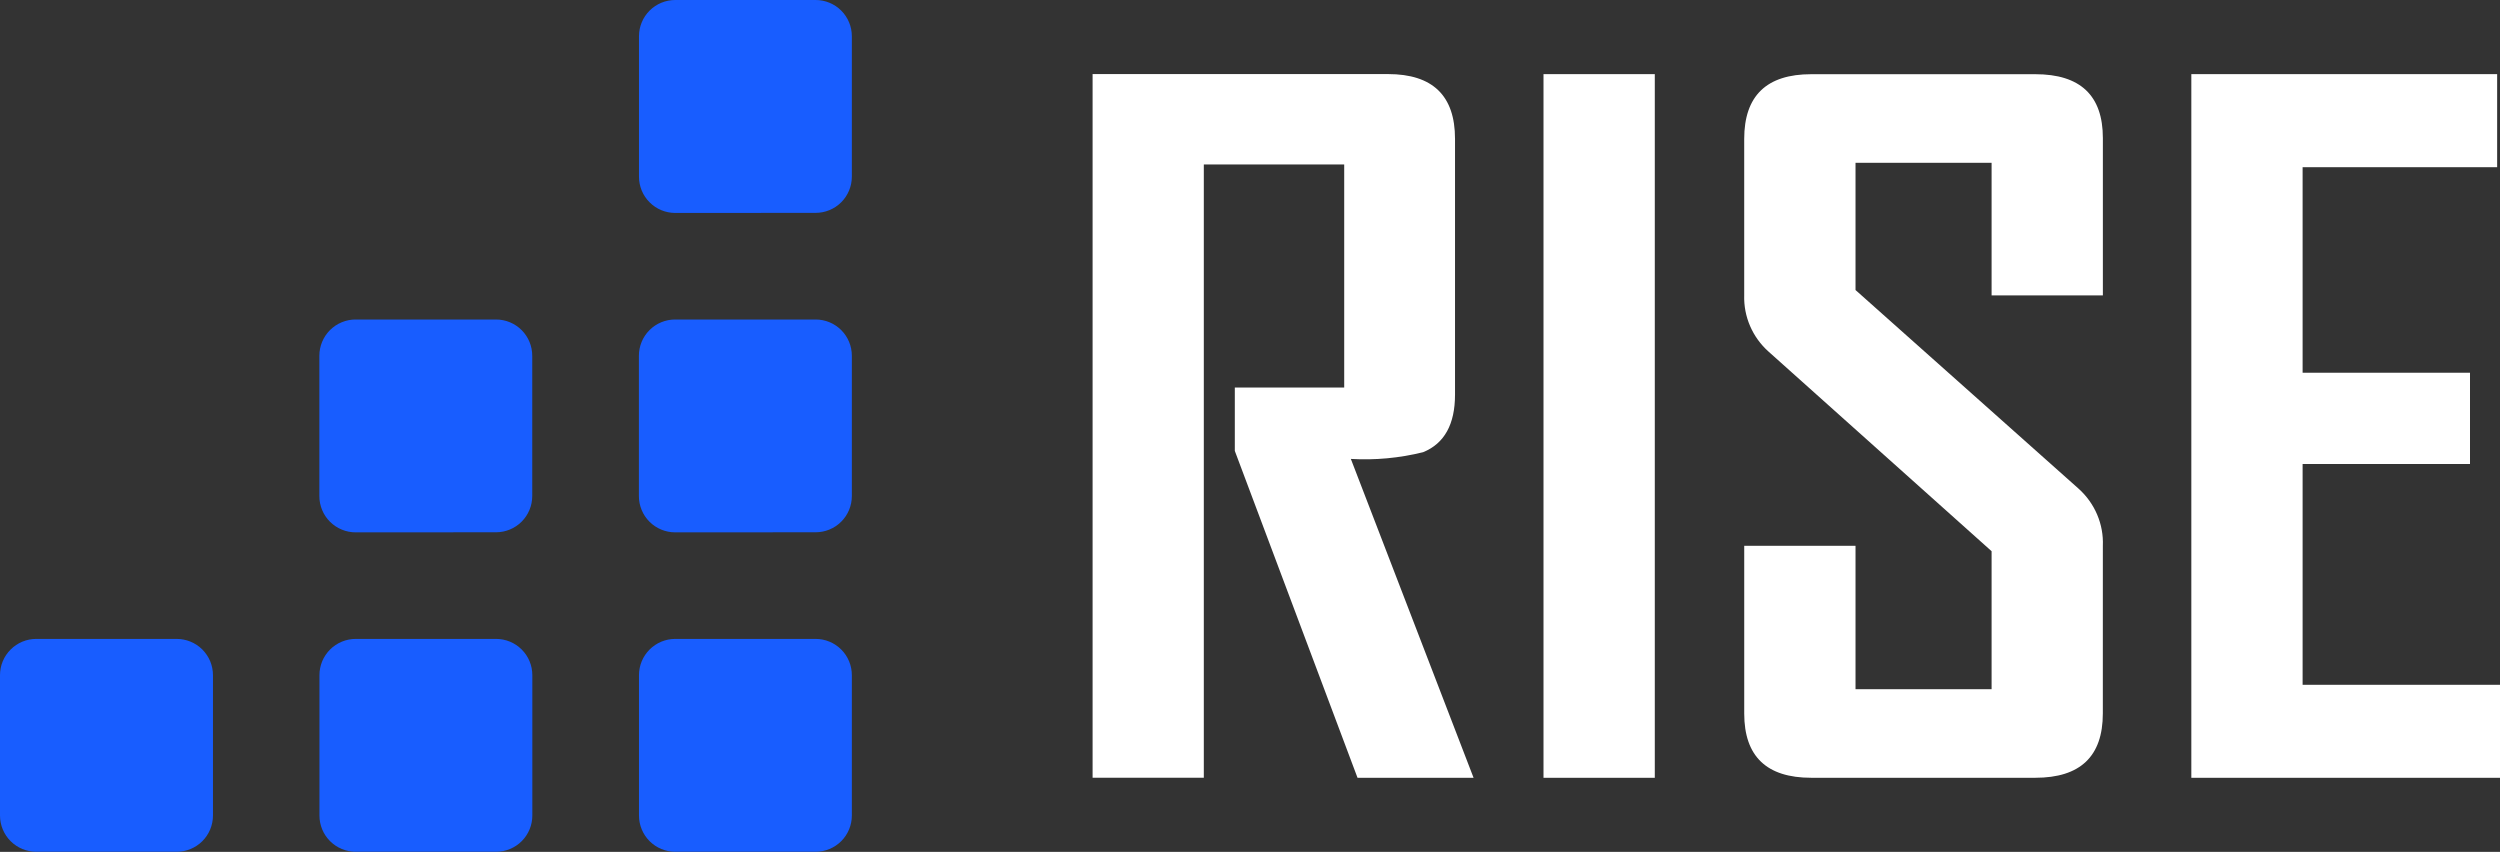
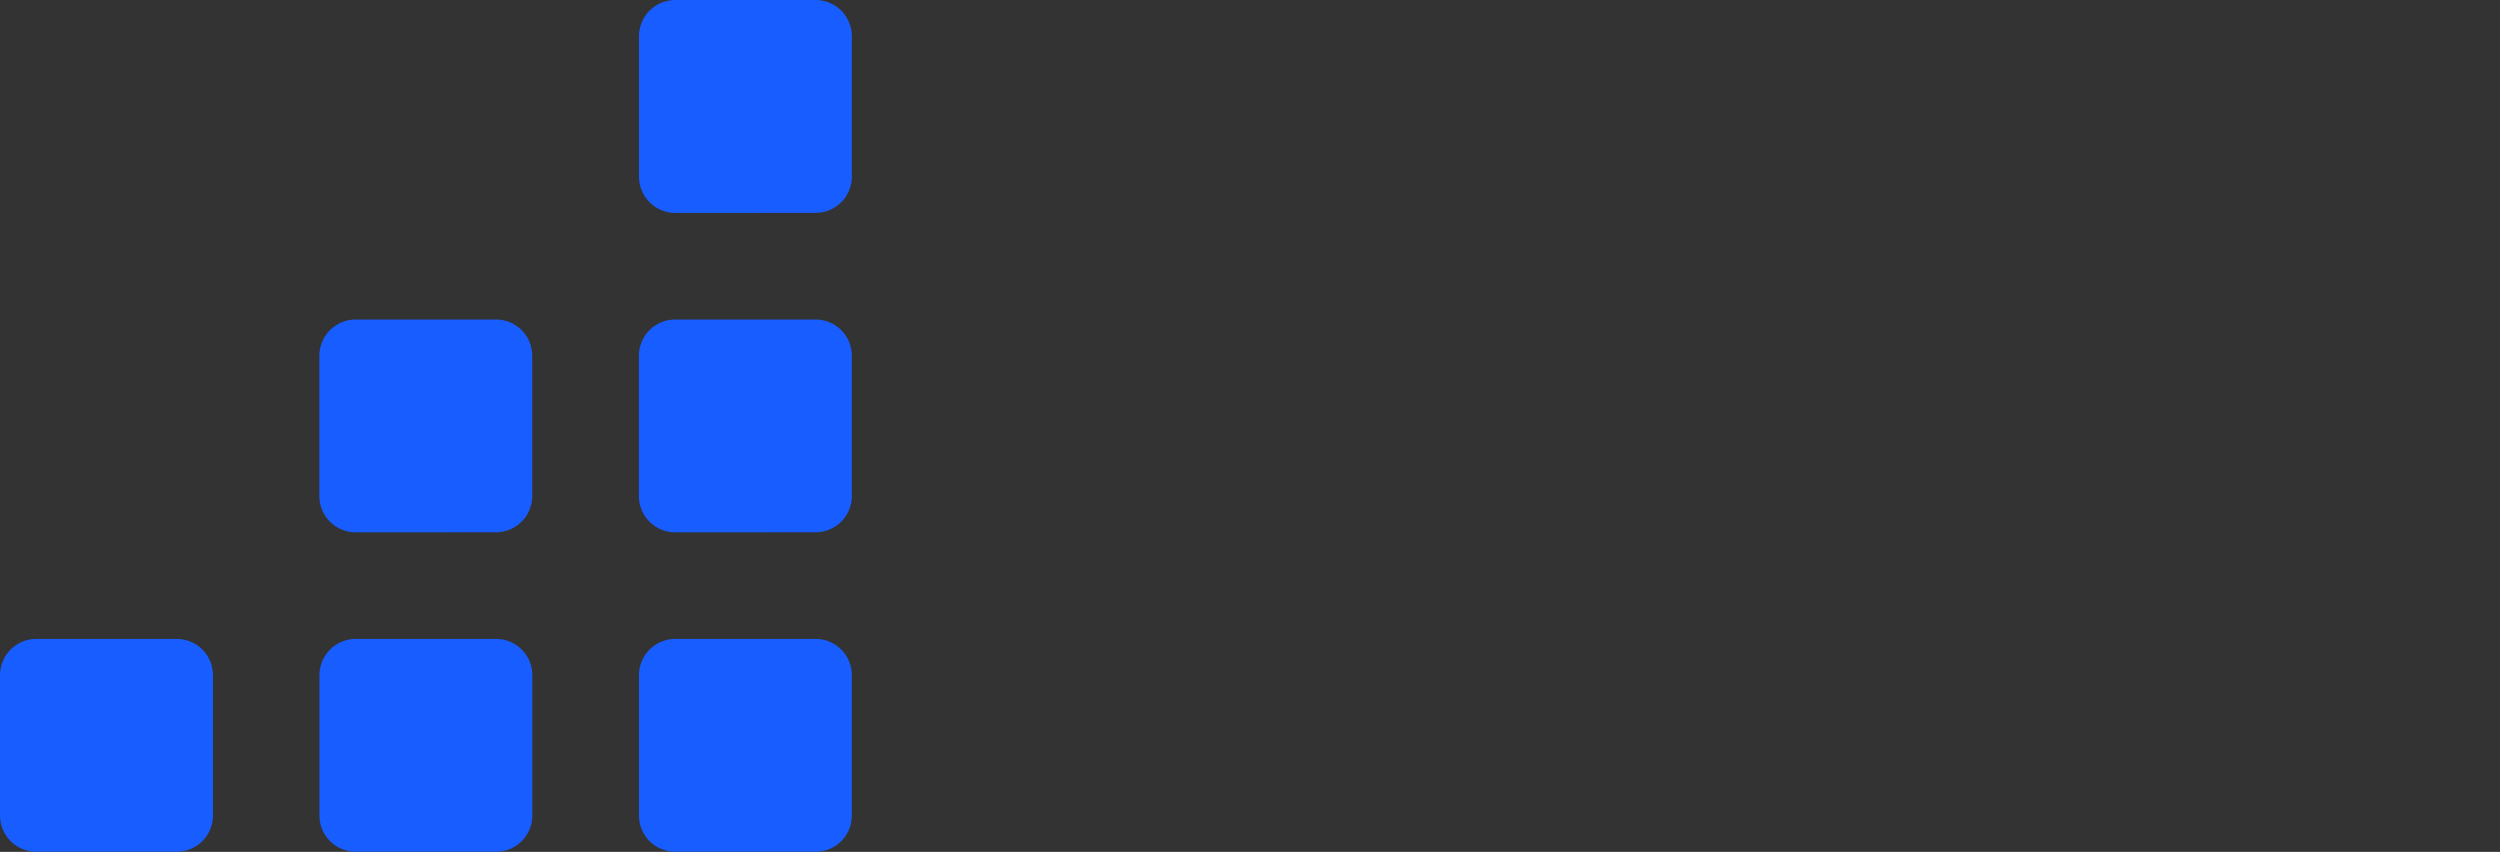
<svg xmlns="http://www.w3.org/2000/svg" width="135" height="46" viewBox="0 0 135 46" fill="none">
  <rect x="0" y="0" width="135" height="46" fill="#333333" stroke="none" />
-   <path d="M79.573 42H73.306L66.68 24.349C66.68 24.349 66.68 23.207 66.68 20.925H72.587V8.88H65.006V41.996H59V4H74.95C77.364 4 78.571 5.165 78.571 7.496V21.311C78.571 22.913 77.997 23.949 76.85 24.418C75.576 24.735 74.259 24.858 72.946 24.782L79.573 42ZM89.359 42H83.349V4.004H89.359L89.359 42ZM113.553 38.528C113.553 40.843 112.337 42 109.905 42H97.809C95.395 42 94.188 40.843 94.188 38.528V29.474H100.198V37.218H107.546V29.765L95.497 18.983C95.069 18.599 94.73 18.129 94.504 17.605C94.278 17.081 94.17 16.516 94.187 15.948V7.504C94.187 5.173 95.394 4.007 97.808 4.007H109.906C112.339 4.007 113.555 5.157 113.555 7.455V15.953H107.546V8.791H100.198V15.662L112.244 26.389C112.679 26.779 113.021 27.257 113.247 27.79C113.473 28.322 113.578 28.896 113.554 29.472L113.553 38.528ZM135 42H118.332V4.004H134.846V9.03H124.341V20.126H133.38V25.057H124.341V36.978H135V42Z" fill="white" />
  <path d="M36.462 45.995C35.943 45.995 35.445 45.789 35.078 45.422C34.711 45.055 34.505 44.557 34.505 44.038V36.459C34.505 35.939 34.711 35.441 35.078 35.075C35.445 34.707 35.943 34.501 36.462 34.501H44.043C44.562 34.501 45.06 34.707 45.427 35.075C45.794 35.441 46 35.939 46 36.459V44.038C46 44.557 45.794 45.055 45.427 45.422C45.06 45.789 44.562 45.995 44.043 45.995H36.462ZM19.212 45.995C18.955 45.996 18.7 45.946 18.462 45.847C18.224 45.749 18.007 45.605 17.825 45.424C17.643 45.242 17.498 45.026 17.399 44.788C17.301 44.55 17.25 44.295 17.25 44.038V36.459C17.25 36.201 17.301 35.946 17.399 35.708C17.498 35.471 17.643 35.255 17.825 35.073C18.007 34.891 18.224 34.747 18.462 34.649C18.7 34.551 18.955 34.501 19.212 34.501H26.789C27.308 34.501 27.806 34.707 28.173 35.075C28.54 35.441 28.746 35.939 28.746 36.459V44.038C28.746 44.557 28.54 45.055 28.173 45.422C27.806 45.789 27.308 45.995 26.789 45.995H19.212ZM1.957 45.995C1.438 45.995 0.94 45.789 0.573 45.422C0.206 45.055 0 44.557 0 44.038V36.459C0 35.939 0.206 35.441 0.573 35.075C0.94 34.707 1.438 34.501 1.957 34.501H9.538C9.795 34.501 10.05 34.551 10.288 34.649C10.526 34.747 10.743 34.891 10.925 35.073C11.107 35.255 11.252 35.471 11.351 35.708C11.449 35.946 11.5 36.201 11.5 36.459V44.038C11.5 44.295 11.449 44.55 11.351 44.788C11.252 45.026 11.107 45.242 10.925 45.424C10.743 45.605 10.526 45.749 10.288 45.847C10.05 45.946 9.795 45.996 9.538 45.995H1.957ZM36.458 28.747C35.938 28.747 35.44 28.541 35.073 28.174C34.706 27.807 34.5 27.309 34.5 26.79V19.21C34.5 18.691 34.706 18.193 35.073 17.826C35.44 17.459 35.938 17.253 36.458 17.253H44.043C44.562 17.253 45.06 17.459 45.427 17.826C45.794 18.193 46 18.691 46 19.21V26.786C46 27.305 45.794 27.803 45.427 28.17C45.06 28.537 44.562 28.743 44.043 28.743L36.458 28.747ZM19.207 28.747C18.95 28.748 18.695 28.697 18.457 28.599C18.219 28.501 18.002 28.357 17.82 28.175C17.638 27.994 17.493 27.778 17.395 27.54C17.296 27.302 17.245 27.047 17.245 26.79V19.21C17.245 18.953 17.296 18.698 17.395 18.46C17.493 18.222 17.638 18.006 17.82 17.825C18.002 17.643 18.219 17.499 18.457 17.401C18.695 17.303 18.95 17.252 19.207 17.253H26.784C27.303 17.253 27.801 17.459 28.168 17.826C28.535 18.193 28.741 18.691 28.741 19.21V26.786C28.741 27.305 28.535 27.803 28.168 28.17C27.801 28.537 27.303 28.743 26.784 28.743L19.207 28.747ZM36.462 11.499C35.943 11.499 35.445 11.293 35.078 10.925C34.711 10.559 34.505 10.061 34.505 9.542V1.957C34.505 1.438 34.711 0.94 35.078 0.573C35.445 0.206 35.943 0 36.462 0L44.043 0C44.562 0 45.06 0.206 45.427 0.573C45.794 0.94 46 1.438 46 1.957V9.538C46 10.057 45.794 10.555 45.427 10.922C45.06 11.289 44.562 11.495 44.043 11.495L36.462 11.499Z" fill="#185DFF" />
</svg>